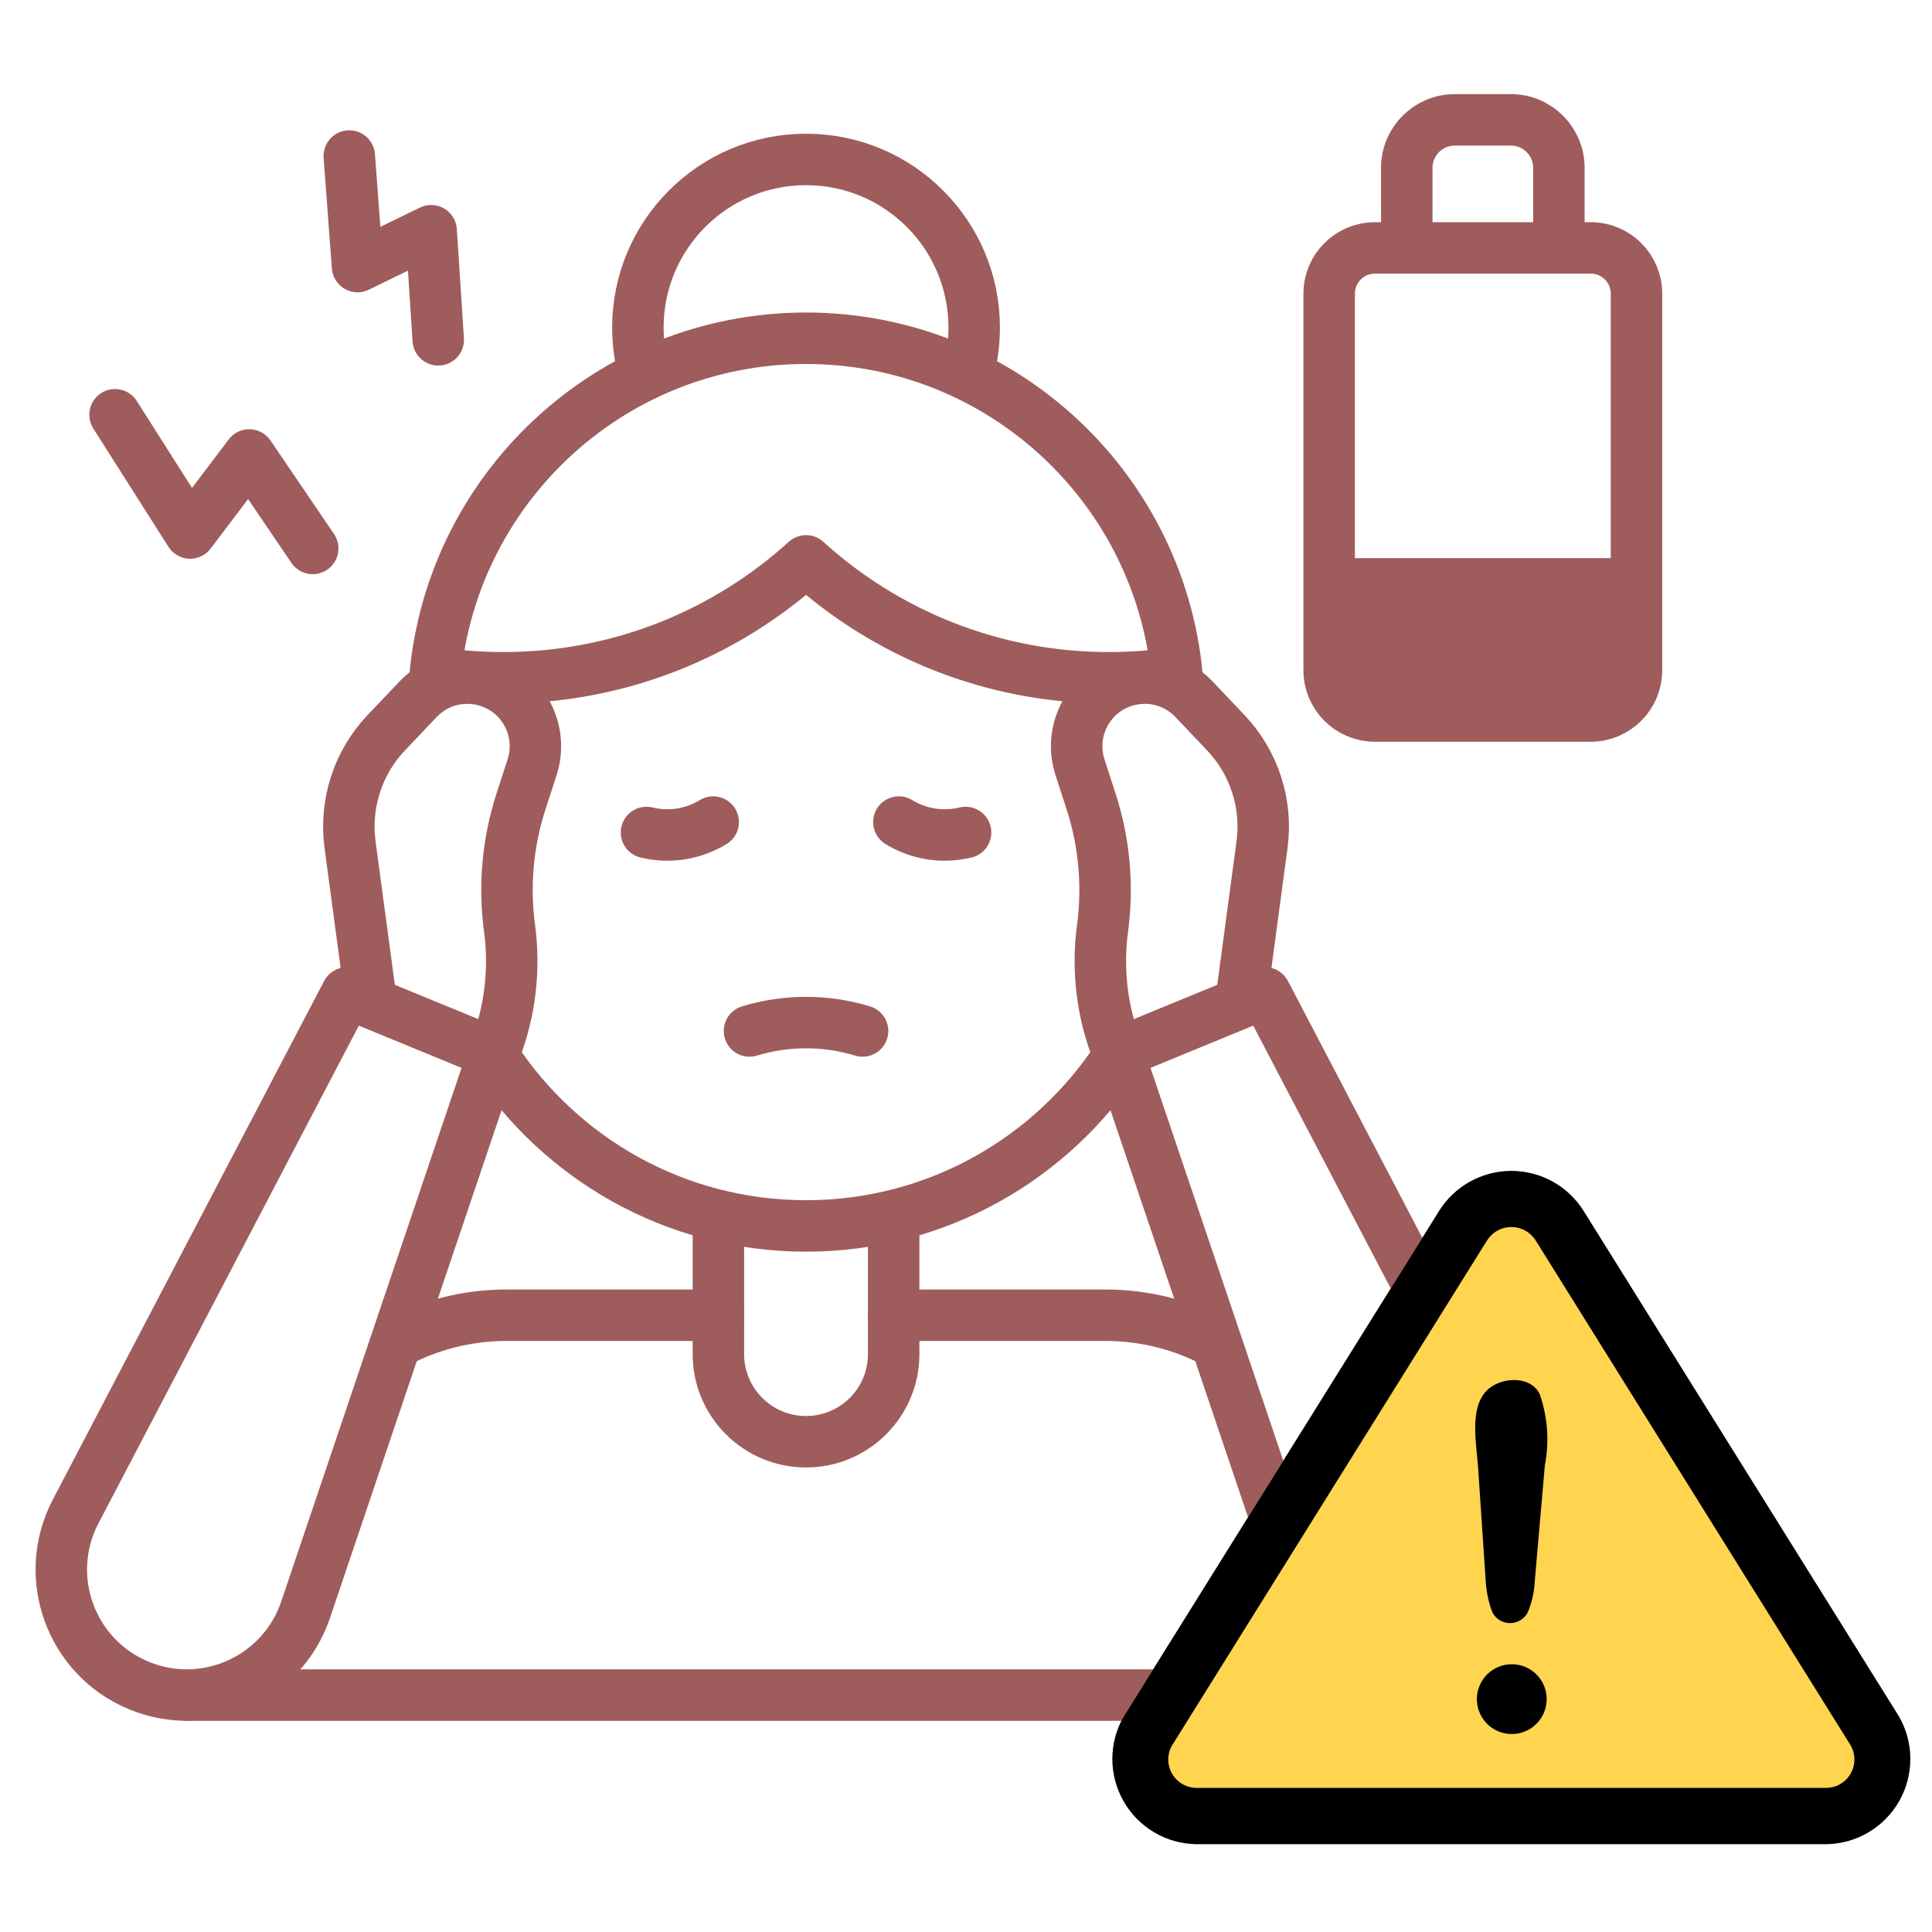
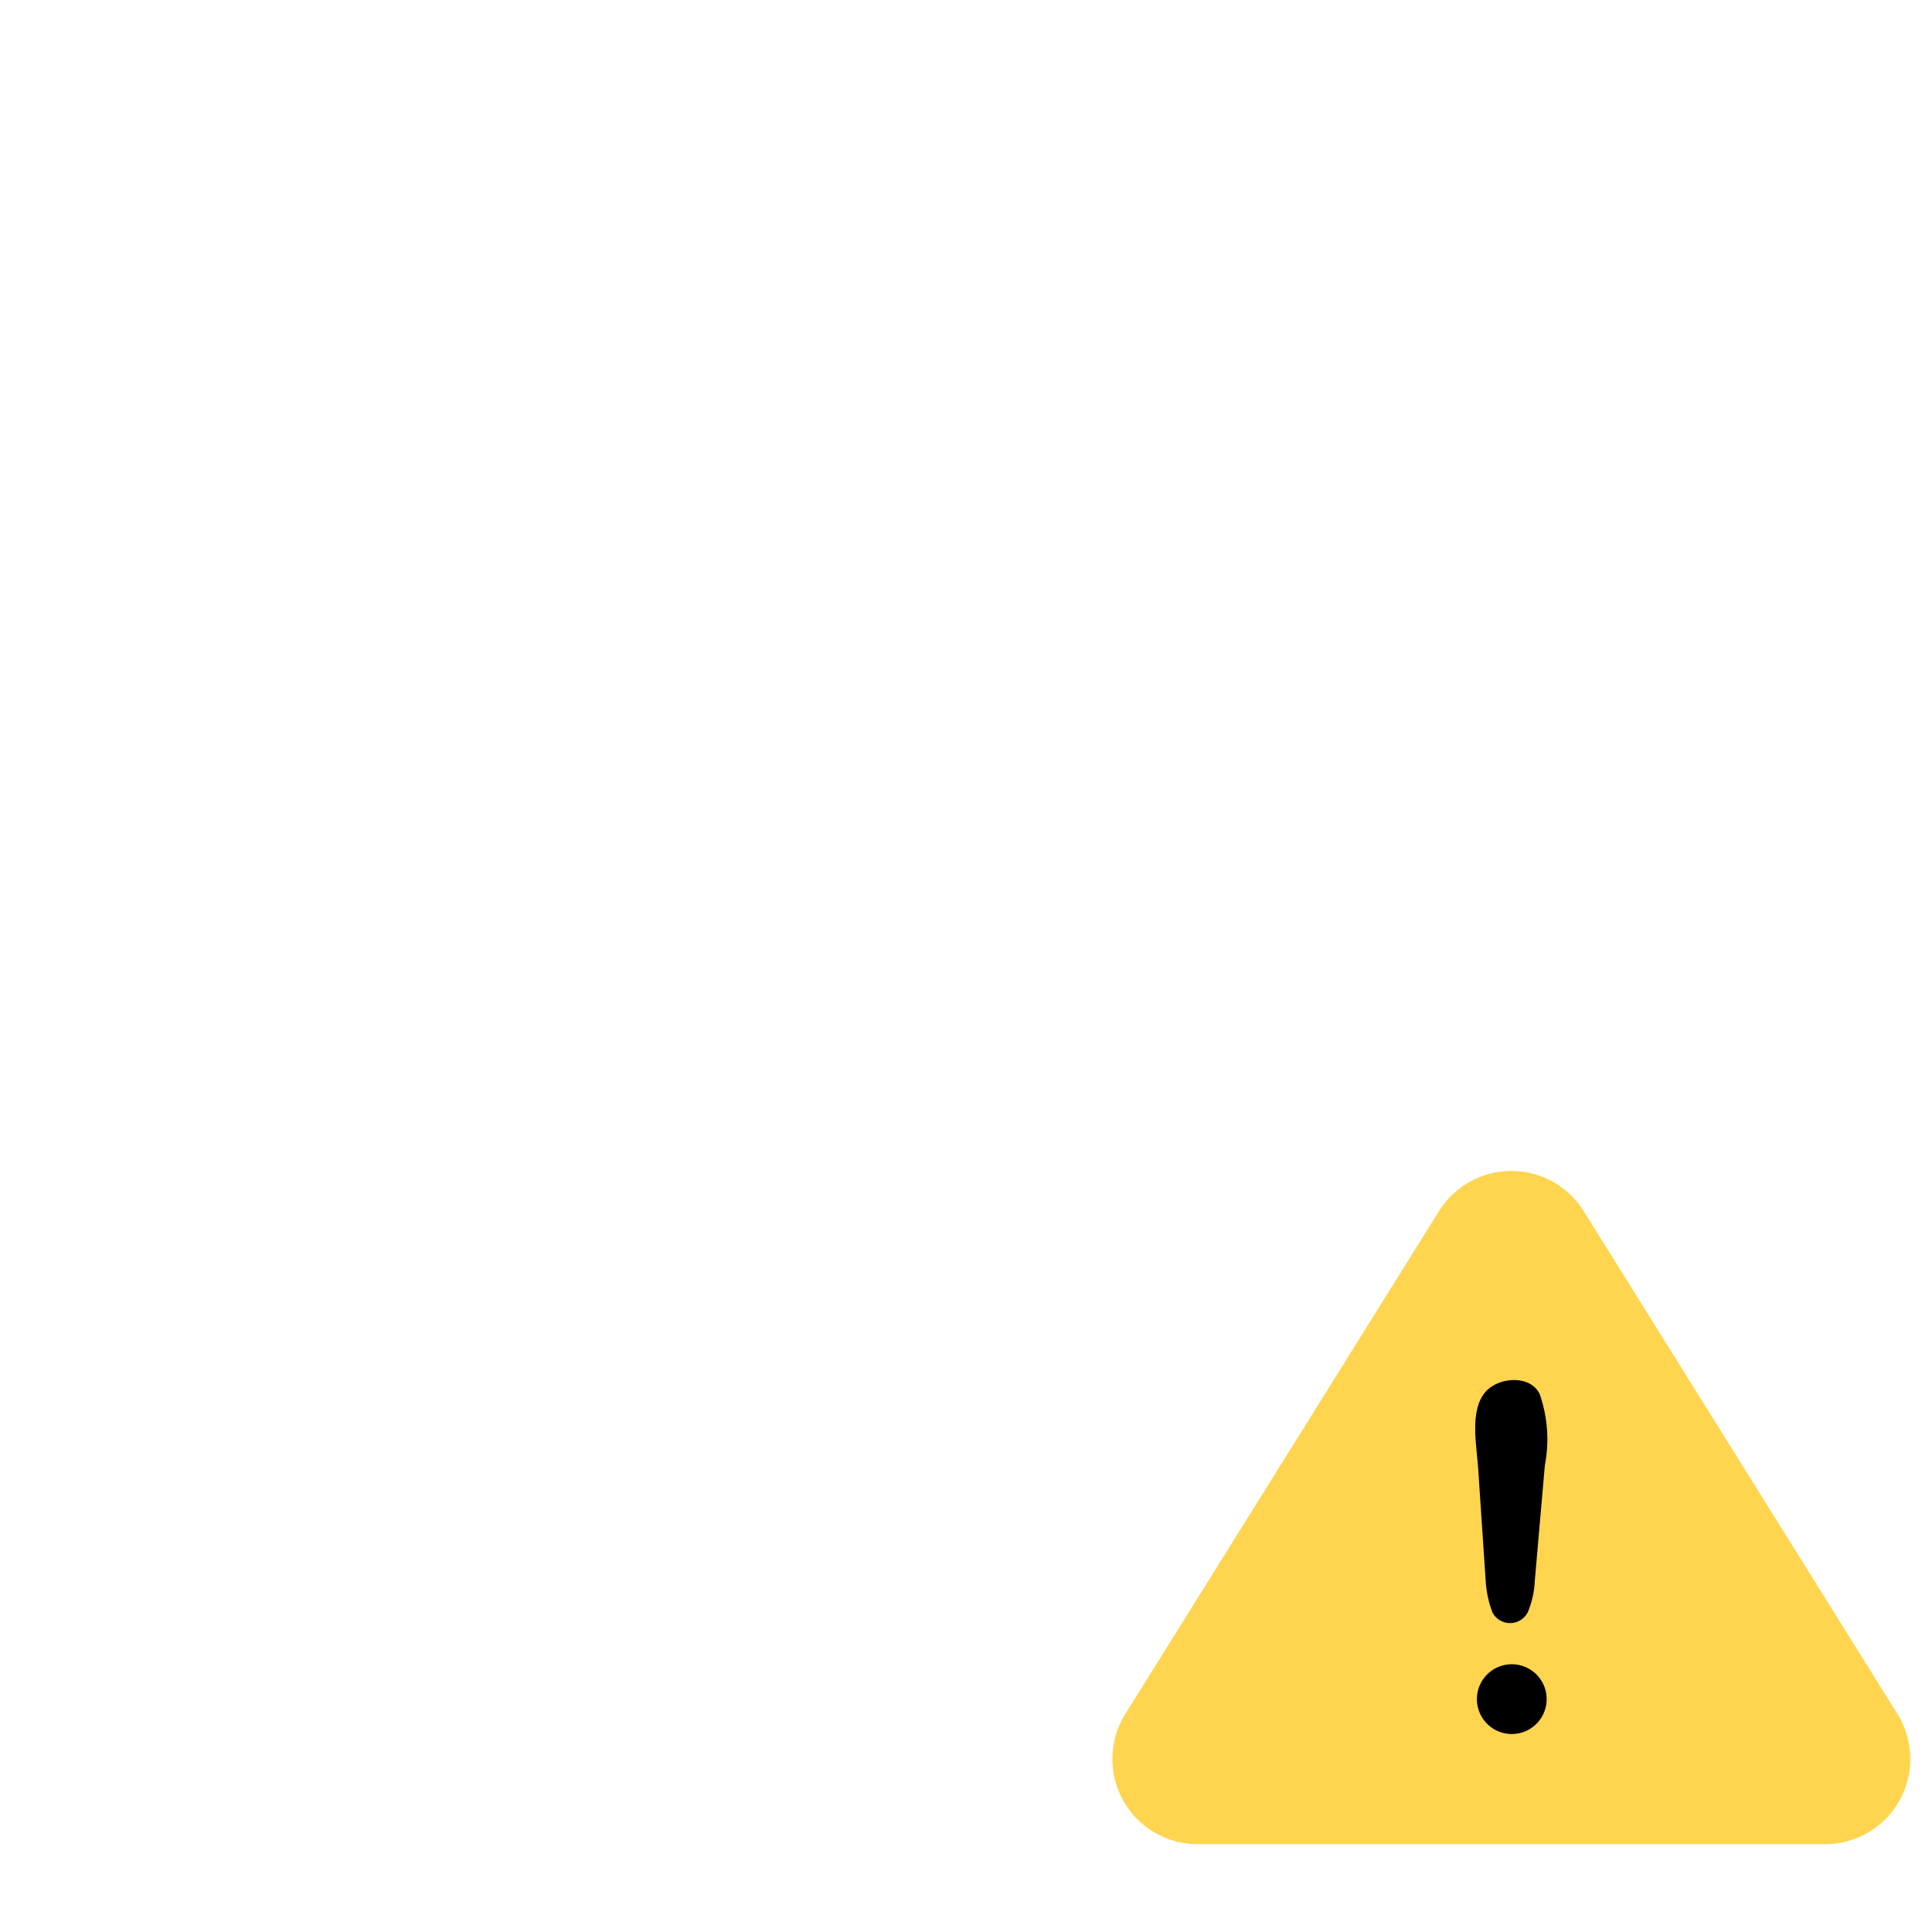
<svg xmlns="http://www.w3.org/2000/svg" width="66" height="66" viewBox="0 0 66 66" fill="none">
  <mask id="mask0_1435_335" style="mask-type:alpha" maskUnits="userSpaceOnUse" x="0" y="0" width="66" height="66">
    <rect width="66" height="66" fill="#D9D9D9" />
  </mask>
  <g mask="url(#mask0_1435_335)">
    <g clip-path="url(#clip0_1435_335)">
-       <path d="M45.406 19.066V22.896C45.406 23.759 46.105 24.459 46.969 24.459H54.342C55.206 24.459 55.906 23.759 55.906 22.896V19.066H45.406Z" fill="#9F5C5C" />
      <path d="M24.541 44.907V46.258C24.541 47.912 25.882 49.252 27.535 49.252C29.189 49.252 30.529 47.912 30.529 46.258V45.03M15.08 23.011C15.778 23.106 16.483 23.154 17.188 23.154C21.171 23.154 24.801 21.642 27.535 19.16C30.27 21.642 33.899 23.154 37.883 23.154C38.596 23.154 39.299 23.105 39.986 23.011" stroke="#9F5C5C" stroke-width="1.758" stroke-miterlimit="10" stroke-linecap="round" stroke-linejoin="round" />
      <path d="M13.567 45.851C14.685 45.263 15.958 44.93 17.31 44.93H24.541V41.914M48.73 57.906H6.433M30.529 41.914V44.93H37.761C39.118 44.93 40.396 45.266 41.518 45.858M33.071 12.733C33.21 12.231 33.28 11.713 33.28 11.192C33.28 8.019 30.708 5.447 27.535 5.447C24.363 5.447 21.791 8.019 21.791 11.192C21.791 11.737 21.867 12.265 22.009 12.765M38.207 36.092C35.936 39.576 32.005 41.88 27.535 41.88C23.066 41.88 19.135 39.576 16.864 36.092" stroke="#9F5C5C" stroke-width="1.758" stroke-miterlimit="10" stroke-linecap="round" stroke-linejoin="round" />
-       <path d="M14.838 23.398C15.292 16.781 20.803 11.555 27.535 11.555C34.266 11.555 39.776 16.778 40.233 23.393M4.74 57.578C7.03 58.528 9.646 57.34 10.44 54.991L16.864 35.981L11.851 33.92L2.584 51.633C1.417 53.863 2.415 56.614 4.74 57.578Z" stroke="#9F5C5C" stroke-width="1.758" stroke-miterlimit="10" stroke-linecap="round" stroke-linejoin="round" />
-       <path d="M12.664 34.112L11.958 28.855C11.866 28.166 11.929 27.464 12.143 26.803C12.357 26.141 12.716 25.536 13.195 25.032L14.278 23.891C15.366 22.745 17.255 22.994 18.009 24.382C18.159 24.659 18.252 24.964 18.28 25.279C18.309 25.593 18.274 25.91 18.177 26.21L17.8 27.372C17.345 28.771 17.211 30.256 17.407 31.714C17.595 33.116 17.427 34.542 16.919 35.862M42.407 34.112L43.113 28.855C43.205 28.166 43.142 27.464 42.928 26.803C42.714 26.141 42.355 25.536 41.876 25.032L40.793 23.891C39.706 22.745 37.816 22.994 37.062 24.382C36.912 24.659 36.819 24.964 36.79 25.279C36.761 25.593 36.797 25.91 36.894 26.21L37.271 27.372C37.726 28.771 37.86 30.256 37.664 31.714C37.476 33.116 37.644 34.542 38.152 35.862M24.364 28.083C23.706 28.485 22.894 28.635 22.085 28.439M30.707 28.083C31.365 28.485 32.177 28.635 32.986 28.439M29.467 35.22C28.208 34.837 26.863 34.837 25.604 35.22M3.93 14.169L6.496 18.208L8.514 15.542L10.683 18.736M11.932 5.33L12.214 9.106L14.729 7.882L14.971 11.609M50.331 57.578C48.041 58.528 45.425 57.341 44.631 54.992L38.207 35.982L43.219 33.92L52.487 51.633C53.654 53.864 52.656 56.614 50.331 57.578ZM54.342 8.469H46.969C46.105 8.469 45.406 9.169 45.406 10.032V22.896C45.406 23.76 46.105 24.46 46.969 24.46H54.342C55.205 24.46 55.905 23.76 55.905 22.896V10.032C55.905 9.169 55.205 8.469 54.342 8.469ZM53.254 8.469H48.057V5.735C48.057 4.828 48.792 4.094 49.698 4.094H51.613C52.519 4.094 53.254 4.828 53.254 5.735V8.469H53.254Z" stroke="#9F5C5C" stroke-width="1.758" stroke-miterlimit="10" stroke-linecap="round" stroke-linejoin="round" />
    </g>
    <path d="M64.866 58.627L54.107 41.382C53.847 40.96 53.483 40.612 53.051 40.37C52.618 40.128 52.131 40.001 51.635 40C51.14 39.999 50.652 40.125 50.219 40.365C49.785 40.605 49.42 40.953 49.158 41.373L38.382 58.648C38.132 59.087 38 59.584 38 60.09C38 60.596 38.132 61.093 38.383 61.532C38.633 61.972 38.994 62.338 39.43 62.595C39.865 62.853 40.36 62.992 40.866 63H62.394C62.901 62.992 63.398 62.851 63.835 62.592C64.271 62.333 64.632 61.964 64.882 61.522C65.132 61.08 65.262 60.58 65.259 60.072C65.257 59.565 65.121 59.066 64.866 58.627Z" fill="#FFD54F" />
-     <path d="M62.394 63H40.866C40.36 62.992 39.865 62.853 39.43 62.595C38.994 62.338 38.633 61.972 38.383 61.532C38.132 61.093 38 60.596 38 60.09C38 59.584 38.132 59.087 38.382 58.648L49.158 41.373C49.42 40.953 49.785 40.605 50.219 40.365C50.652 40.125 51.14 39.999 51.635 40C52.131 40.001 52.618 40.128 53.051 40.37C53.483 40.612 53.847 40.96 54.107 41.382L64.866 58.627C65.121 59.066 65.257 59.565 65.259 60.072C65.262 60.58 65.132 61.08 64.882 61.522C64.632 61.964 64.271 62.333 63.835 62.592C63.398 62.851 62.901 62.992 62.394 63ZM50.802 42.371L40.027 59.646C39.947 59.792 39.907 59.957 39.91 60.124C39.913 60.291 39.959 60.454 40.043 60.598C40.127 60.742 40.248 60.861 40.392 60.945C40.536 61.029 40.699 61.075 40.866 61.077H62.394C62.562 61.074 62.727 61.028 62.873 60.942C63.018 60.856 63.138 60.734 63.222 60.587C63.306 60.441 63.349 60.275 63.349 60.106C63.349 59.938 63.305 59.772 63.222 59.626C63.222 59.626 52.463 42.377 52.458 42.371C52.369 42.232 52.247 42.117 52.102 42.038C51.958 41.958 51.795 41.916 51.63 41.916C51.465 41.916 51.302 41.958 51.158 42.038C51.013 42.117 50.891 42.232 50.802 42.371Z" fill="black" />
    <path d="M50.752 53.984L50.496 50.16C50.446 49.391 50.184 48.147 50.771 47.522C51.219 47.041 52.277 46.959 52.599 47.625C52.872 48.408 52.932 49.25 52.774 50.064L52.431 54C52.416 54.37 52.335 54.735 52.192 55.077C52.135 55.188 52.05 55.281 51.944 55.346C51.838 55.411 51.717 55.447 51.593 55.448C51.468 55.449 51.346 55.417 51.239 55.353C51.132 55.29 51.045 55.199 50.986 55.09C50.85 54.736 50.772 54.362 50.752 53.984ZM51.638 59.237C51.335 59.236 51.043 59.118 50.824 58.91C50.604 58.701 50.471 58.416 50.454 58.113C50.437 57.81 50.535 57.513 50.73 57.28C50.924 57.047 51.2 56.898 51.501 56.861C51.663 56.842 51.827 56.855 51.983 56.901C52.139 56.948 52.285 57.026 52.41 57.13C52.535 57.235 52.637 57.364 52.71 57.509C52.783 57.655 52.826 57.814 52.835 57.976C52.844 58.139 52.82 58.302 52.764 58.455C52.708 58.608 52.621 58.748 52.509 58.866C52.397 58.984 52.262 59.078 52.112 59.142C51.962 59.206 51.801 59.238 51.638 59.237Z" fill="black" />
  </g>
  <defs>
    <clipPath id="clip0_1435_335">
-       <rect width="56" height="56" fill="white" transform="translate(1 3)" />
-     </clipPath>
+       </clipPath>
  </defs>
</svg>